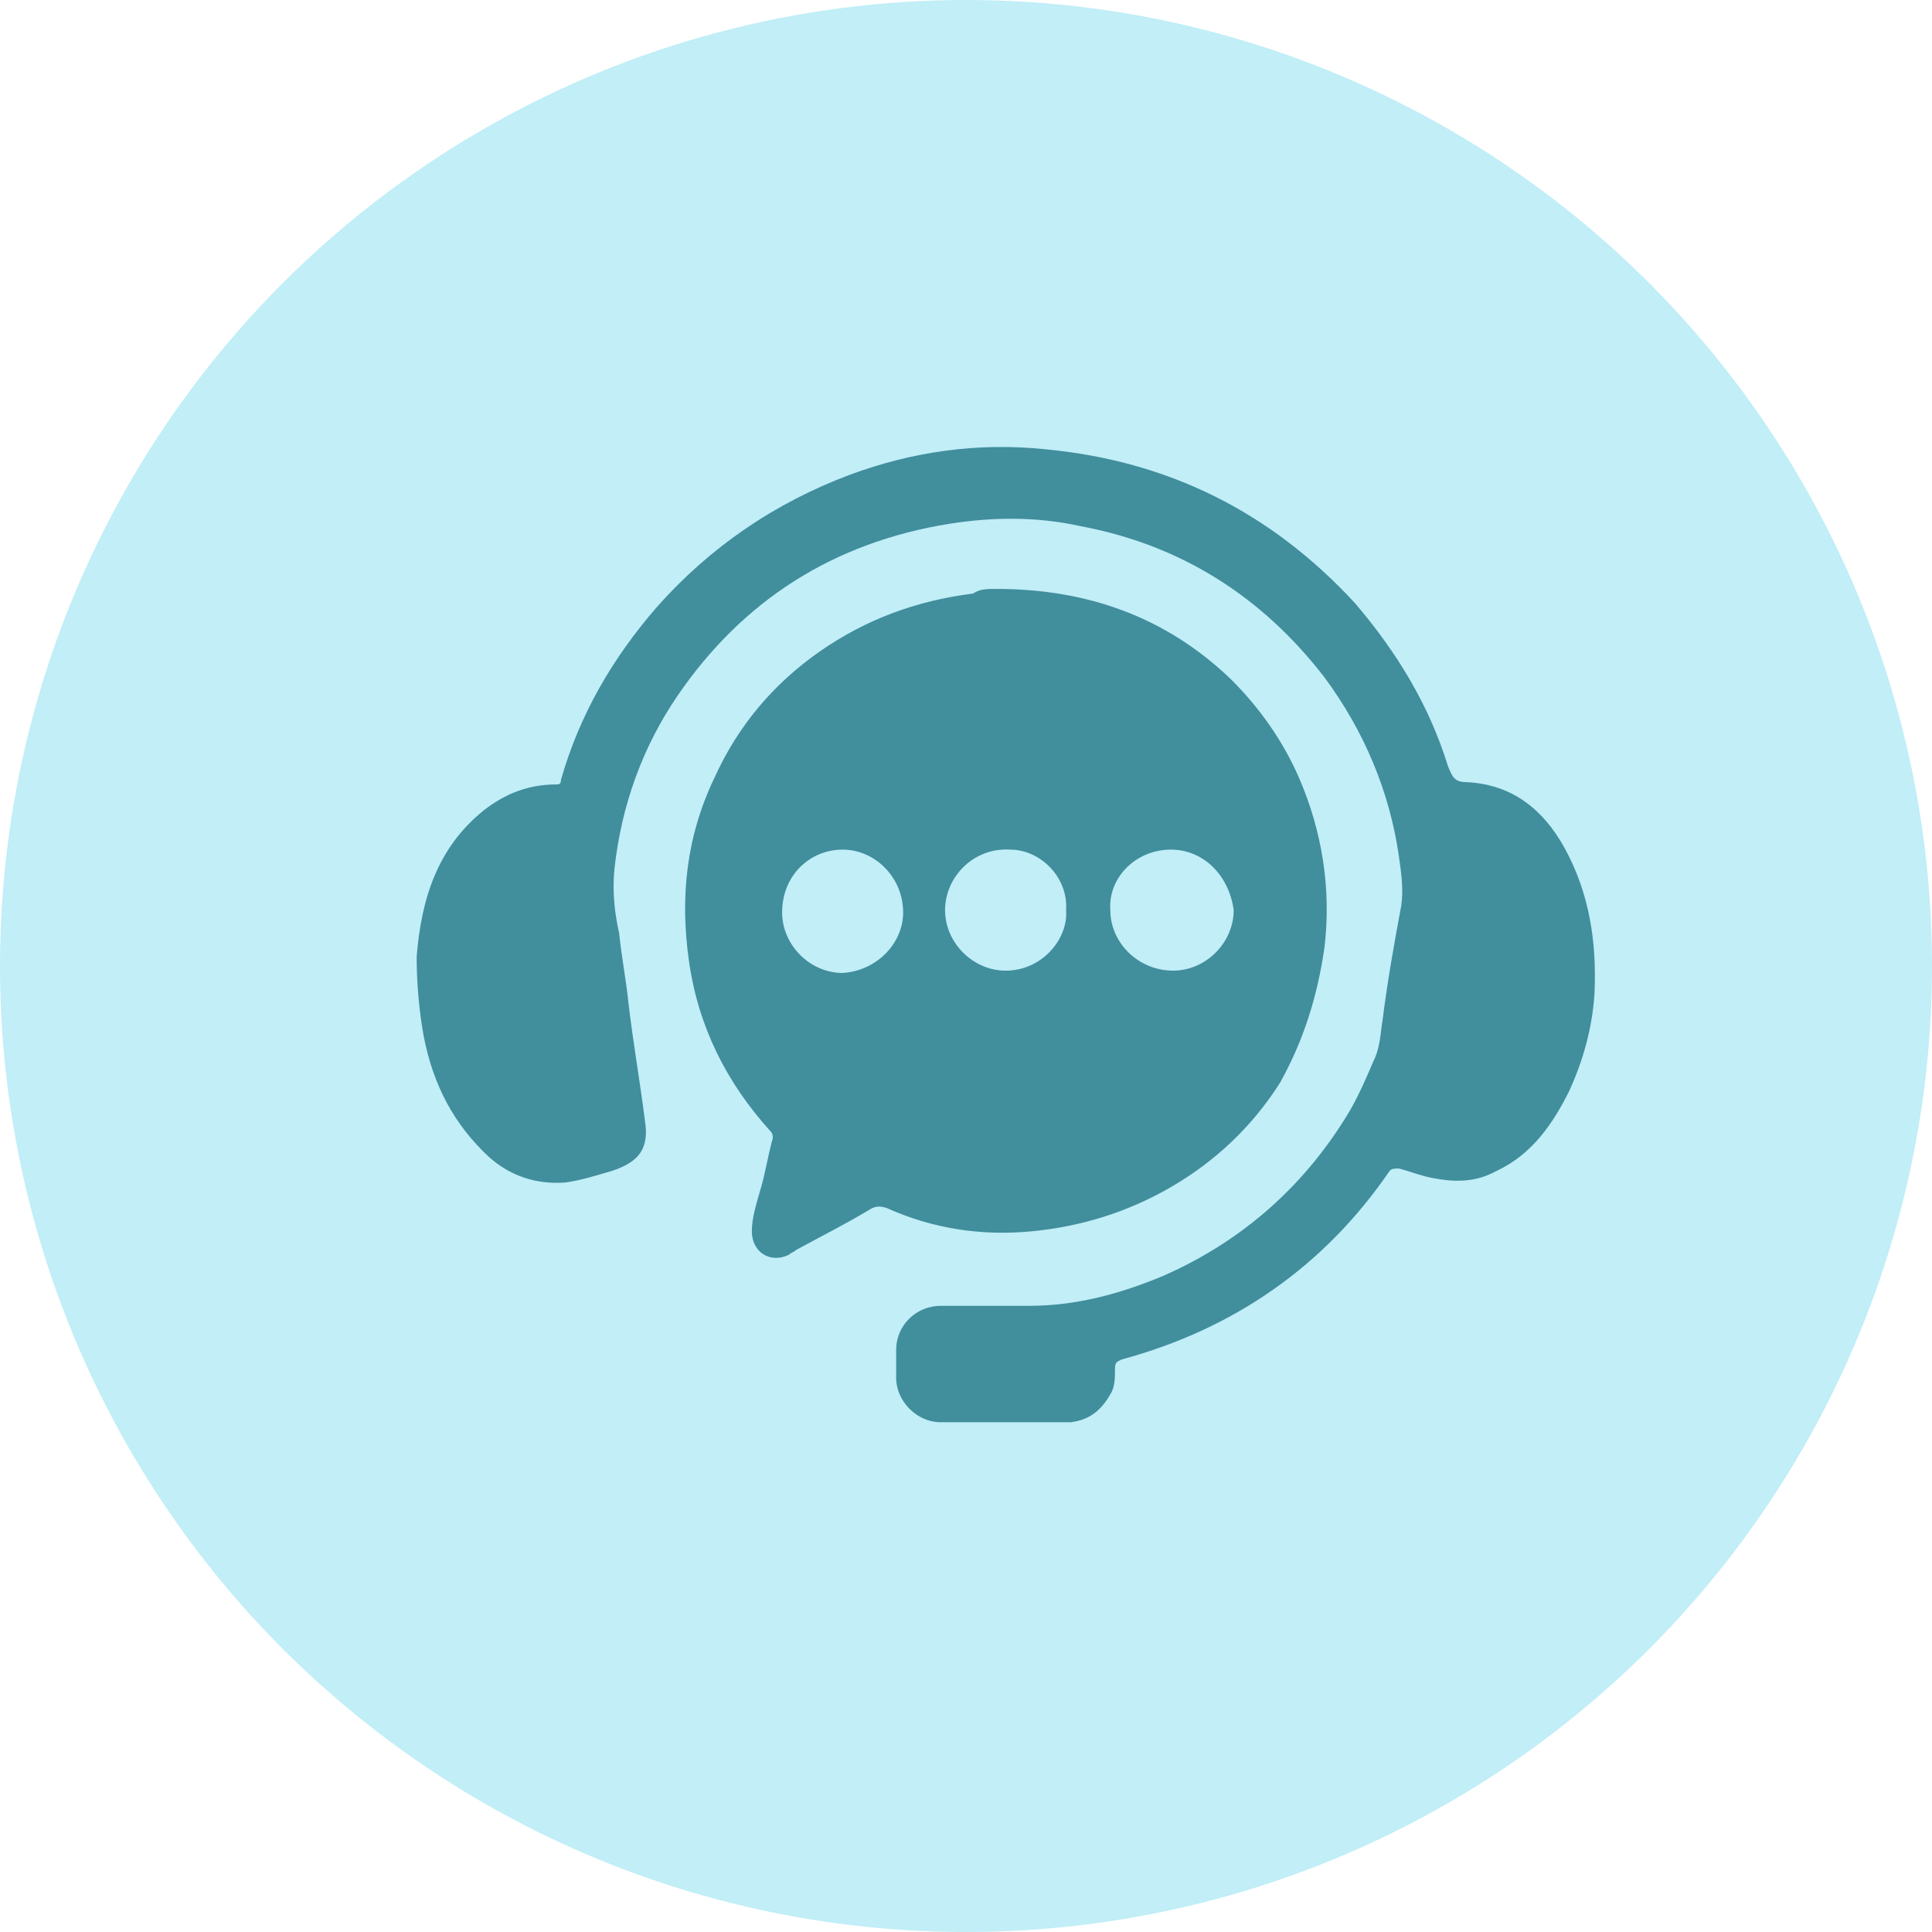
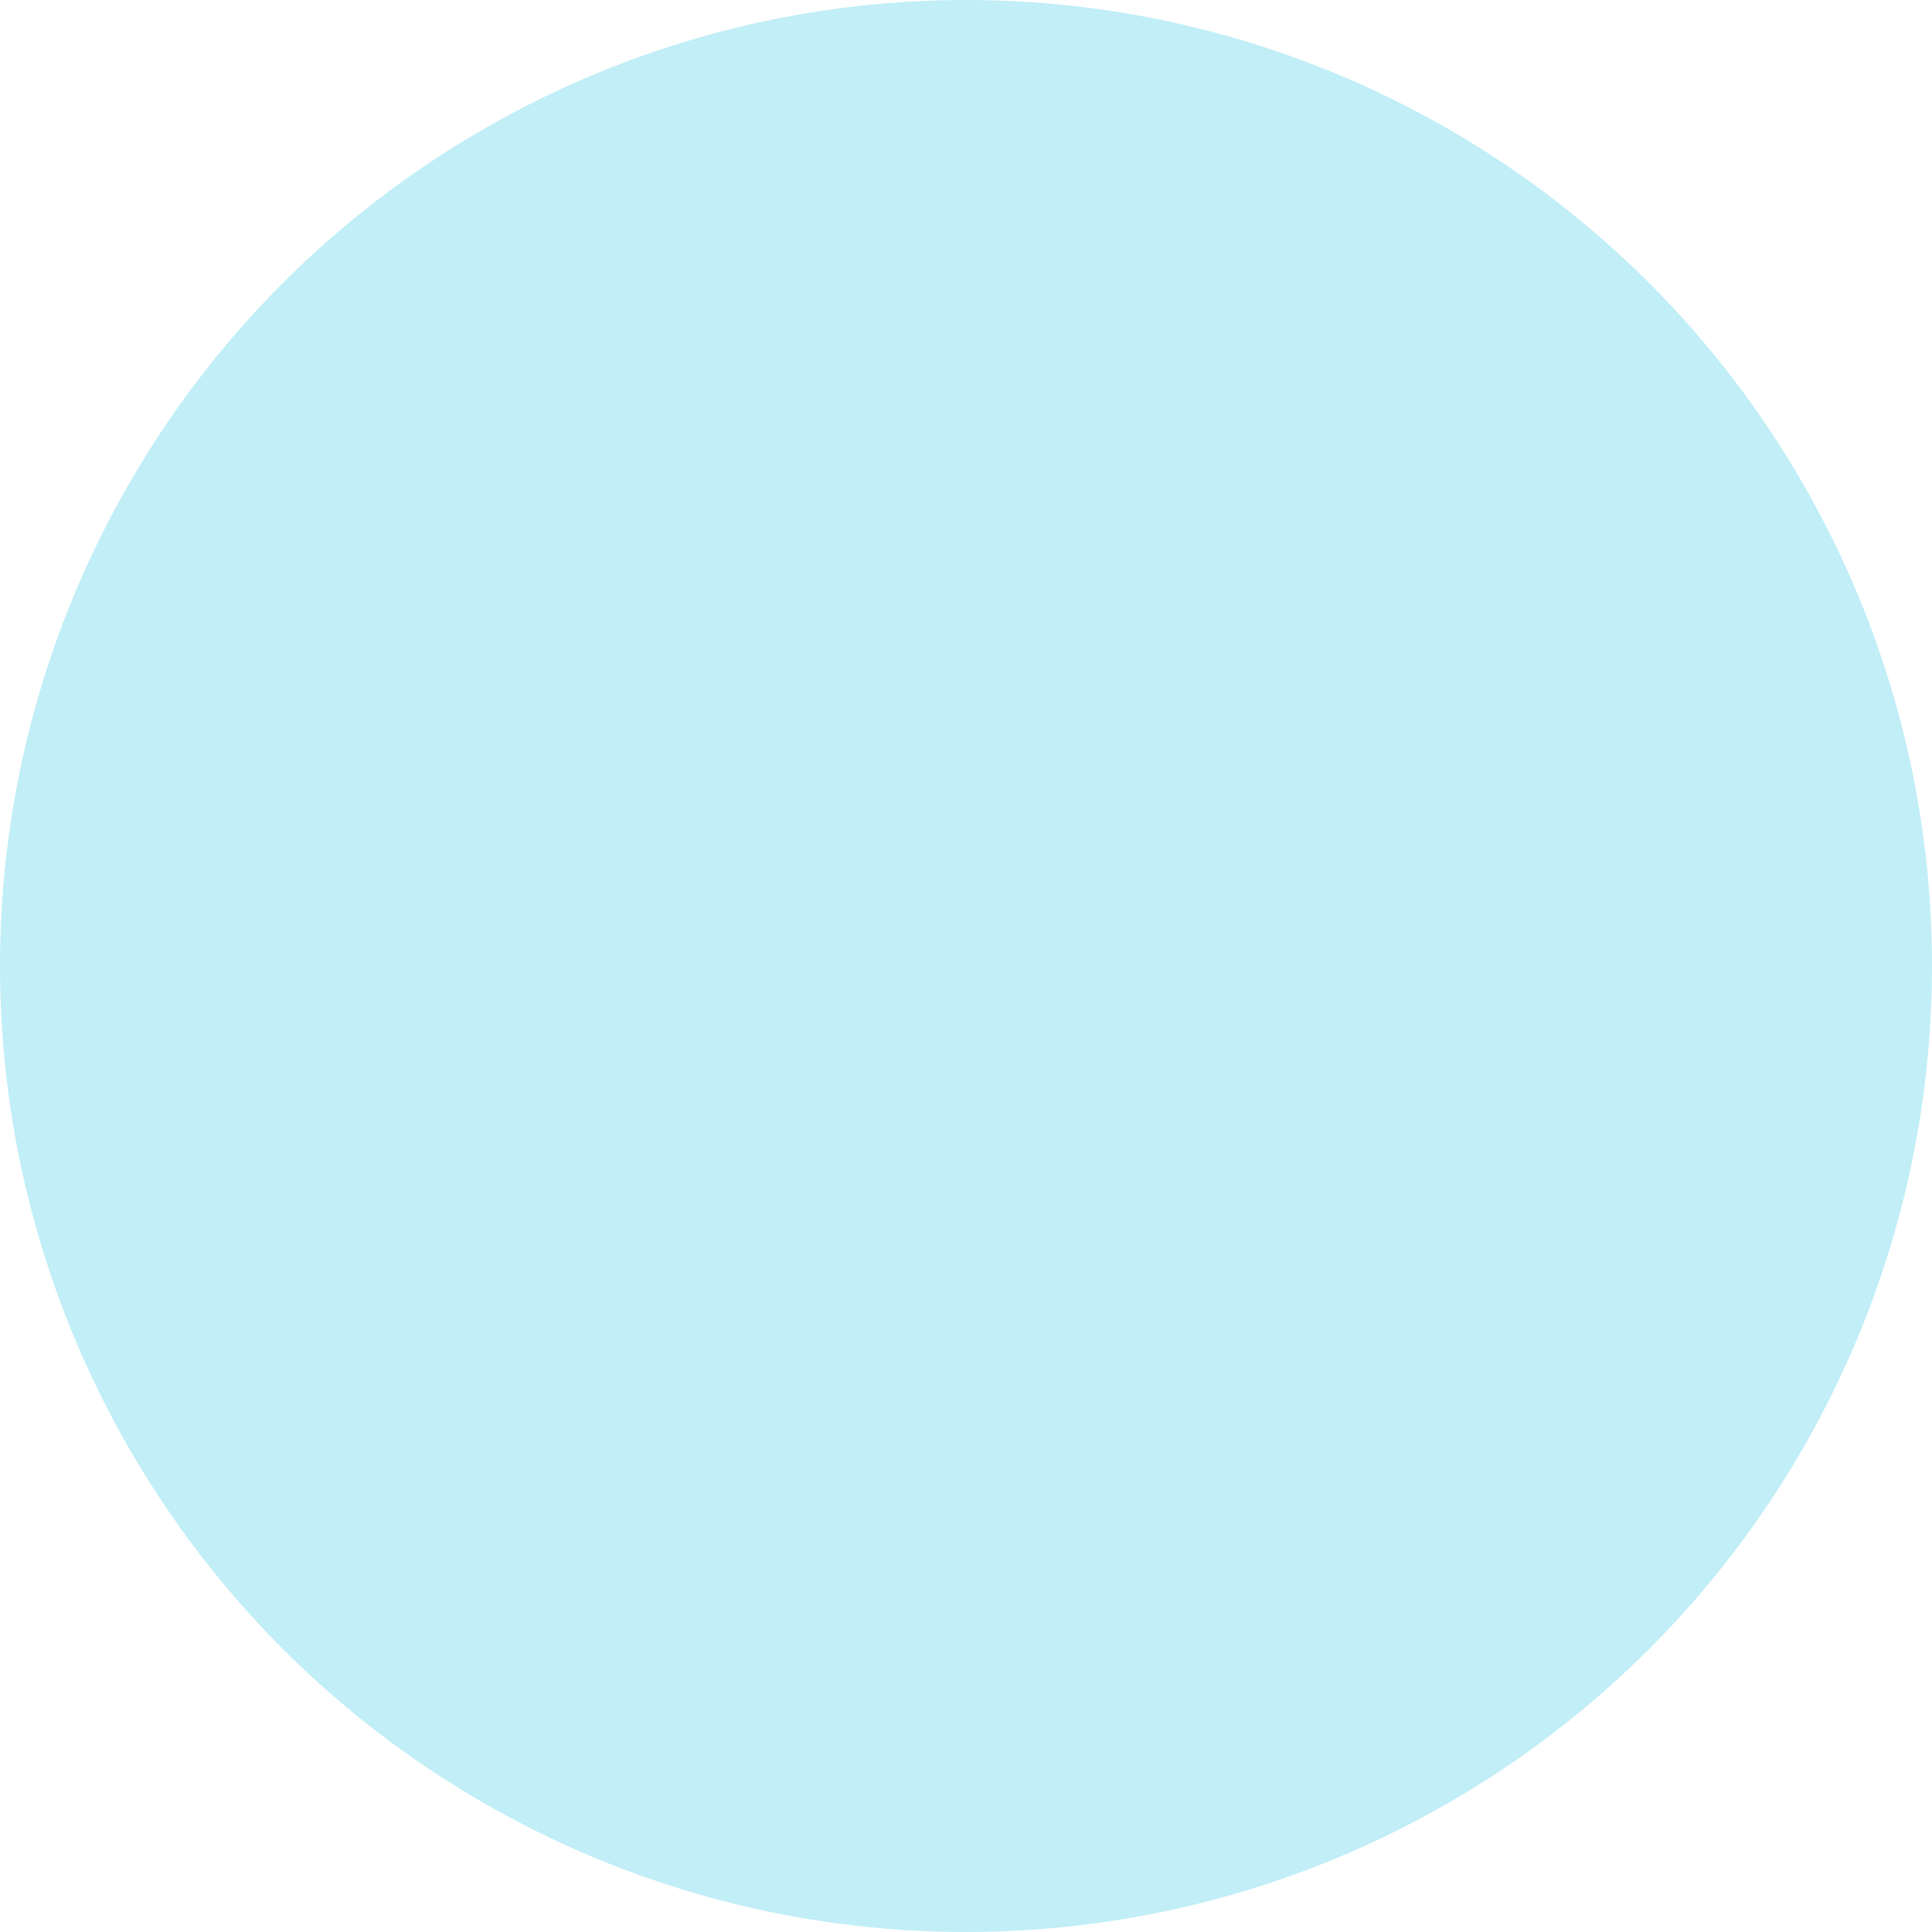
<svg xmlns="http://www.w3.org/2000/svg" version="1.1" id="Layer_1" x="0px" y="0px" viewBox="0 0 83 83" style="enable-background:new 0 0 83 83;" xml:space="preserve">
  <style type="text/css">
	.st0{fill:#C1EEF7;}
	.st1{fill:#418E9D;}
</style>
  <circle id="Ellipse_237" class="st0" cx="41.5" cy="41.5" r="41.5" />
  <g>
-     <path class="st1" d="M42.8,25.3c3.9,0,7.3,1.2,10.1,3.9c1.2,1.2,2.2,2.6,2.9,4.2c1,2.3,1.4,4.8,1.1,7.3c-0.3,2.1-0.9,4-1.9,5.8   c-1.2,1.9-2.8,3.4-4.7,4.5c-1.9,1.1-3.9,1.7-6,1.9c-2.1,0.2-4.2-0.1-6.2-1c-0.3-0.1-0.5-0.1-0.8,0.1c-1,0.6-2,1.1-3.1,1.7   c-0.1,0.1-0.2,0.1-0.3,0.2c-0.8,0.4-1.6-0.1-1.6-1c0-0.6,0.2-1.2,0.4-1.9c0.2-0.7,0.3-1.4,0.5-2.1c0-0.1,0-0.2-0.1-0.3   c-1.9-2.1-3.1-4.5-3.5-7.3c-0.4-2.8-0.1-5.4,1.1-7.9c1-2.2,2.5-4,4.5-5.4c2-1.4,4.2-2.2,6.6-2.5C42.1,25.3,42.4,25.3,42.8,25.3z    M38.8,39.2c0-1.5-1.2-2.7-2.6-2.7c-1.4,0-2.6,1.1-2.6,2.7c0,1.4,1.2,2.6,2.6,2.6C37.7,41.7,38.8,40.5,38.8,39.2z M50.3,36.5   c-1.5,0-2.7,1.2-2.6,2.6c0,1.4,1.2,2.6,2.7,2.6c1.4,0,2.6-1.2,2.6-2.6C52.8,37.6,51.7,36.5,50.3,36.5z M45.8,39.1   c0.1-1.4-1.1-2.6-2.4-2.6c-1.6-0.1-2.8,1.2-2.8,2.6c0,1.4,1.2,2.6,2.6,2.6C44.8,41.7,45.9,40.3,45.8,39.1z" />
-     <path class="st1" d="M43.2,61.1c-0.9,0-1.9,0-2.8,0c-1,0-1.9-0.9-1.9-1.9c0-0.4,0-0.8,0-1.2c0-1.1,0.9-1.9,1.9-1.9   c1.3,0,2.5,0,3.8,0c2,0,3.9-0.5,5.8-1.3c3.4-1.5,6.1-3.9,8-7.1c0.4-0.7,0.7-1.4,1-2.1c0.3-0.6,0.3-1.2,0.4-1.8   c0.2-1.6,0.5-3.3,0.8-4.9c0.1-0.7,0-1.4-0.1-2.1c-0.4-2.8-1.5-5.4-3.2-7.7c-2.7-3.5-6.2-5.7-10.5-6.5c-1.8-0.4-3.7-0.4-5.6-0.1   c-5,0.8-8.9,3.3-11.7,7.4c-1.5,2.2-2.4,4.7-2.7,7.4c-0.1,1,0,1.9,0.2,2.8c0.1,1,0.3,2,0.4,3c0.2,1.7,0.5,3.4,0.7,5   c0.2,1.2-0.2,1.8-1.4,2.2c-0.7,0.2-1.3,0.4-2,0.5c-1.3,0.1-2.4-0.3-3.3-1.1c-1.5-1.4-2.4-3.1-2.8-5.2c-0.2-1.1-0.3-2.3-0.3-3.4   c0.2-2.5,0.9-4.7,2.9-6.3c0.9-0.7,1.9-1.1,3.1-1.1c0.1,0,0.2,0,0.2-0.2c0.8-2.8,2.2-5.2,4.1-7.4c2.3-2.6,5.1-4.5,8.3-5.7   c2.7-1,5.5-1.4,8.4-1.1c5.3,0.5,9.7,2.7,13.3,6.6c1.8,2.1,3.2,4.4,4,7c0.2,0.5,0.3,0.7,0.8,0.7c2,0.1,3.3,1.2,4.2,2.8   c1.1,2,1.4,4.1,1.3,6.3c-0.1,1.5-0.5,2.9-1.1,4.2c-0.7,1.4-1.6,2.7-3.1,3.4c-0.9,0.5-1.8,0.5-2.8,0.3c-0.5-0.1-1-0.3-1.4-0.4   c-0.2,0-0.3,0-0.4,0.1c-2.8,4.1-6.7,6.8-11.5,8.1c-0.2,0.1-0.3,0.1-0.3,0.4c0,0.4,0,0.8-0.2,1.1c-0.4,0.7-0.9,1.1-1.7,1.2   C45.1,61.1,44.1,61.1,43.2,61.1C43.2,61.1,43.2,61.1,43.2,61.1z" />
-   </g>
+     </g>
</svg>